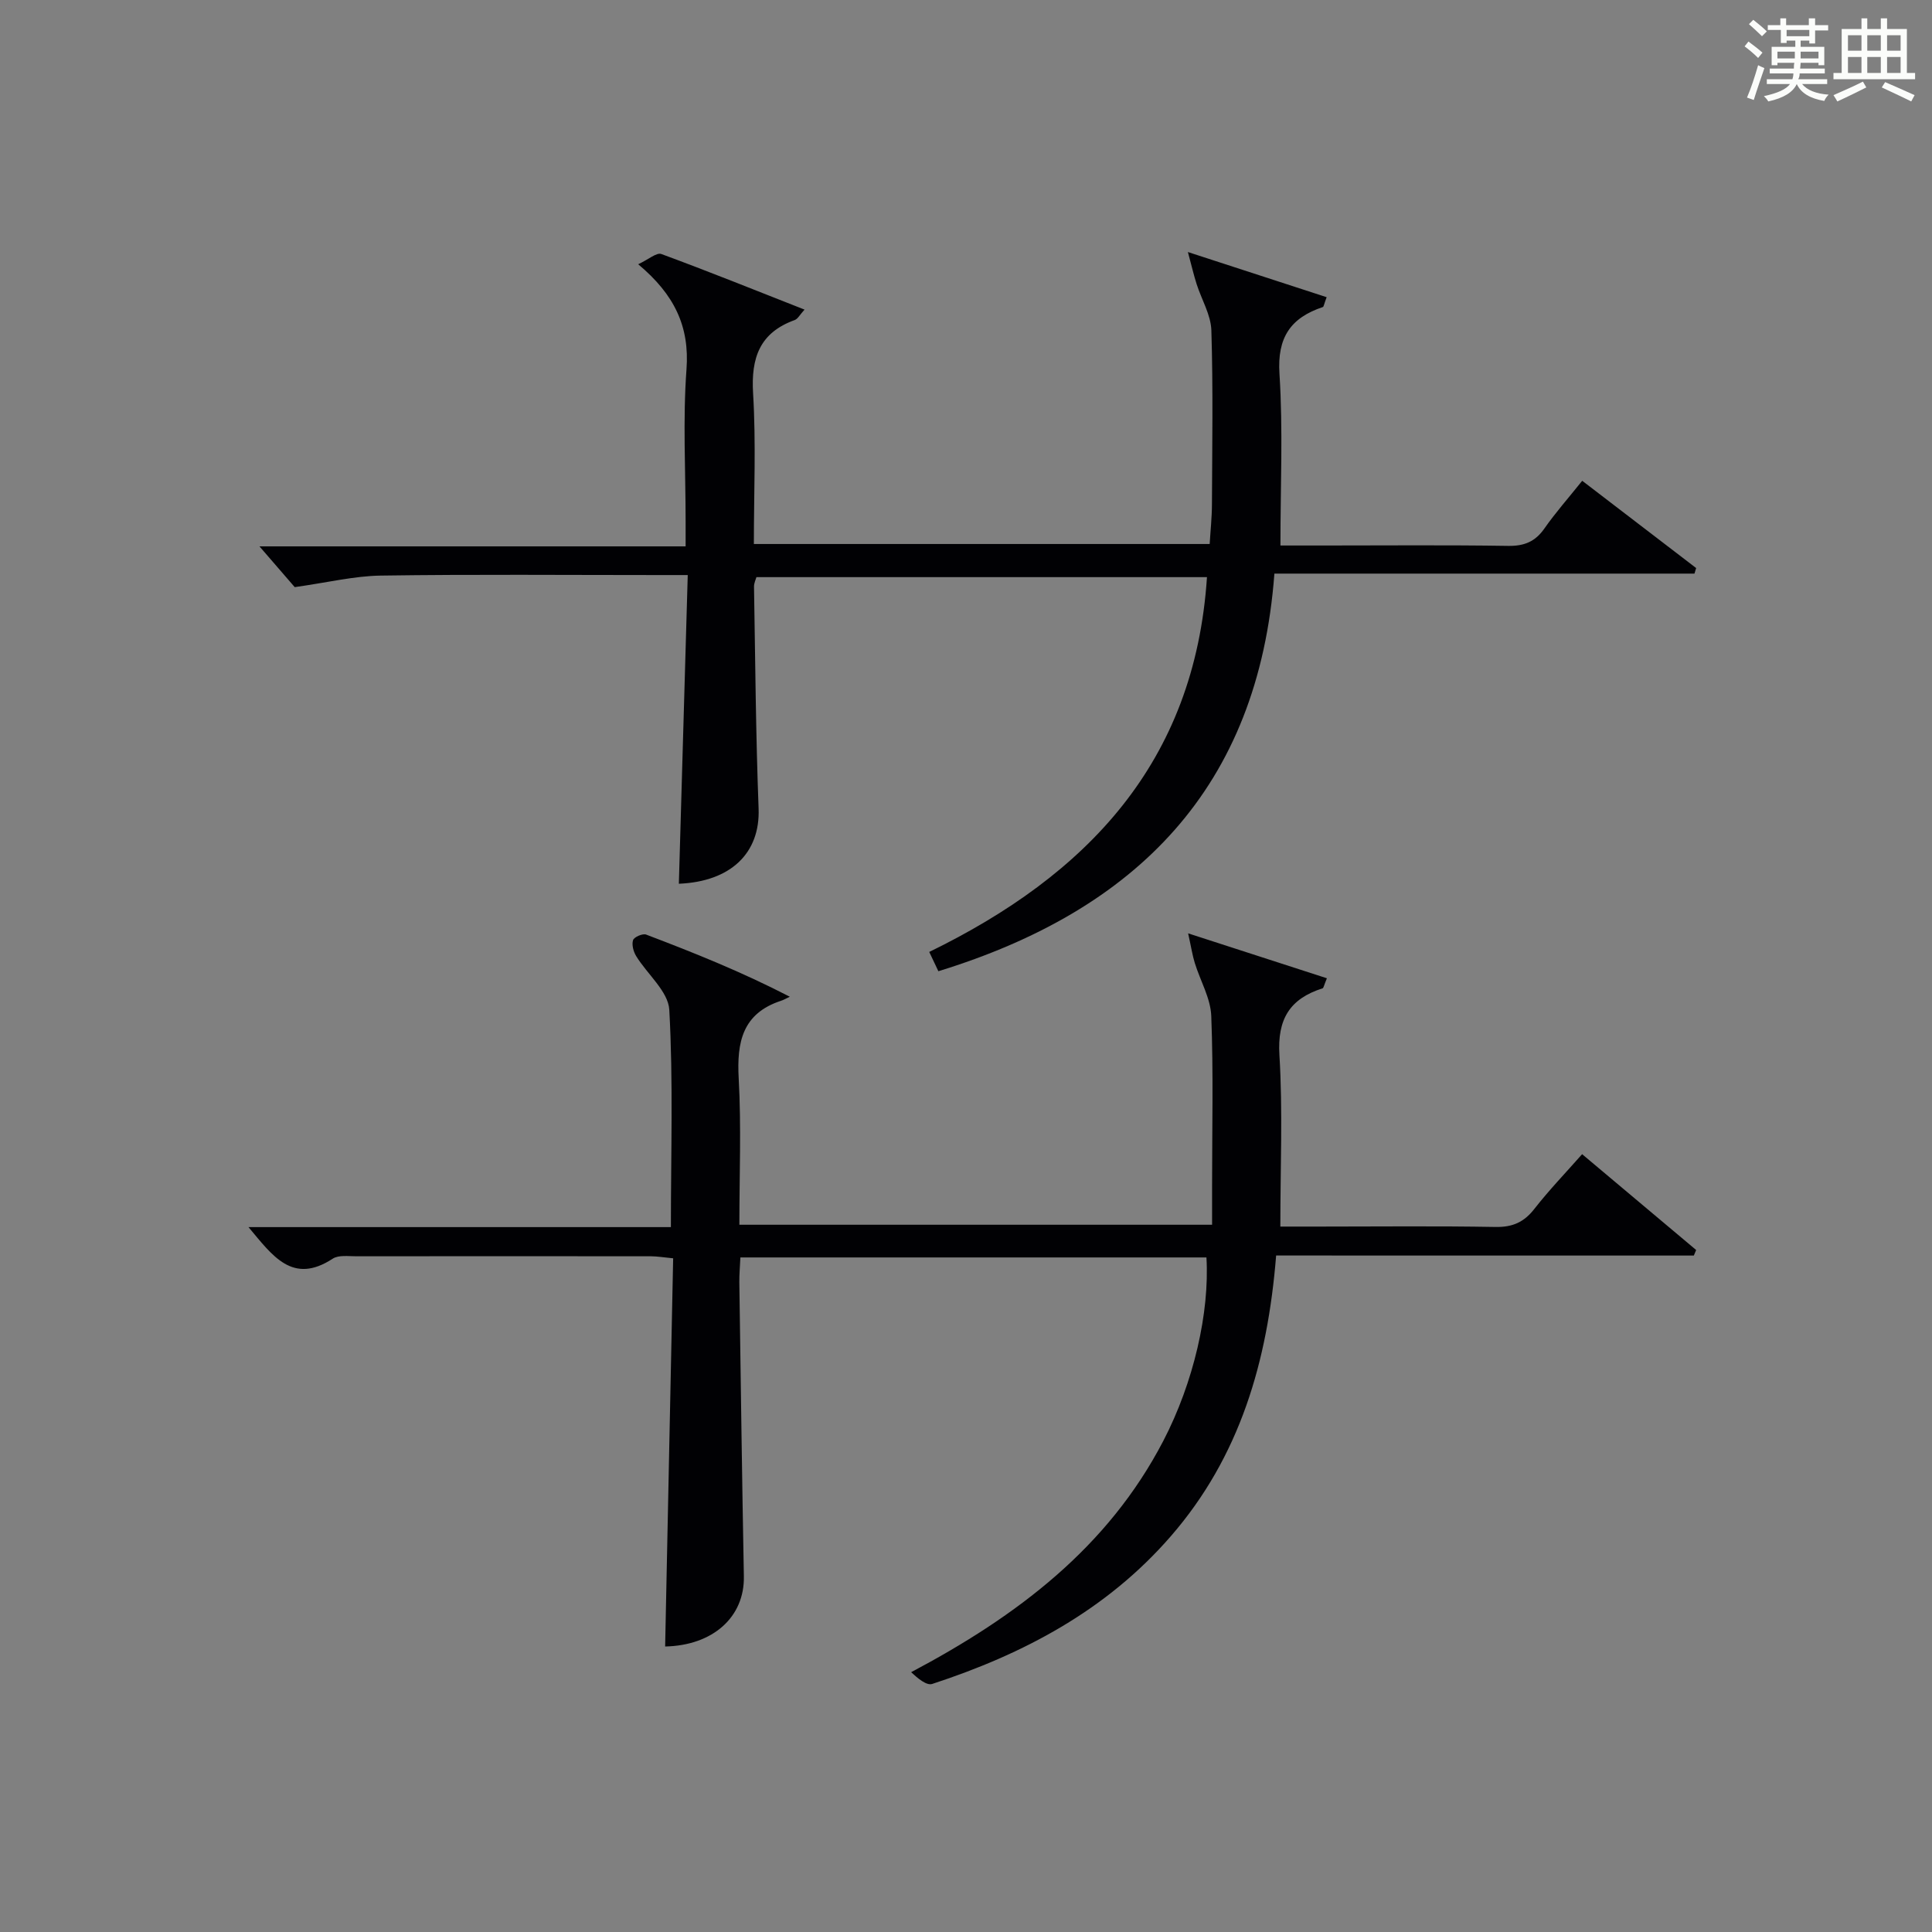
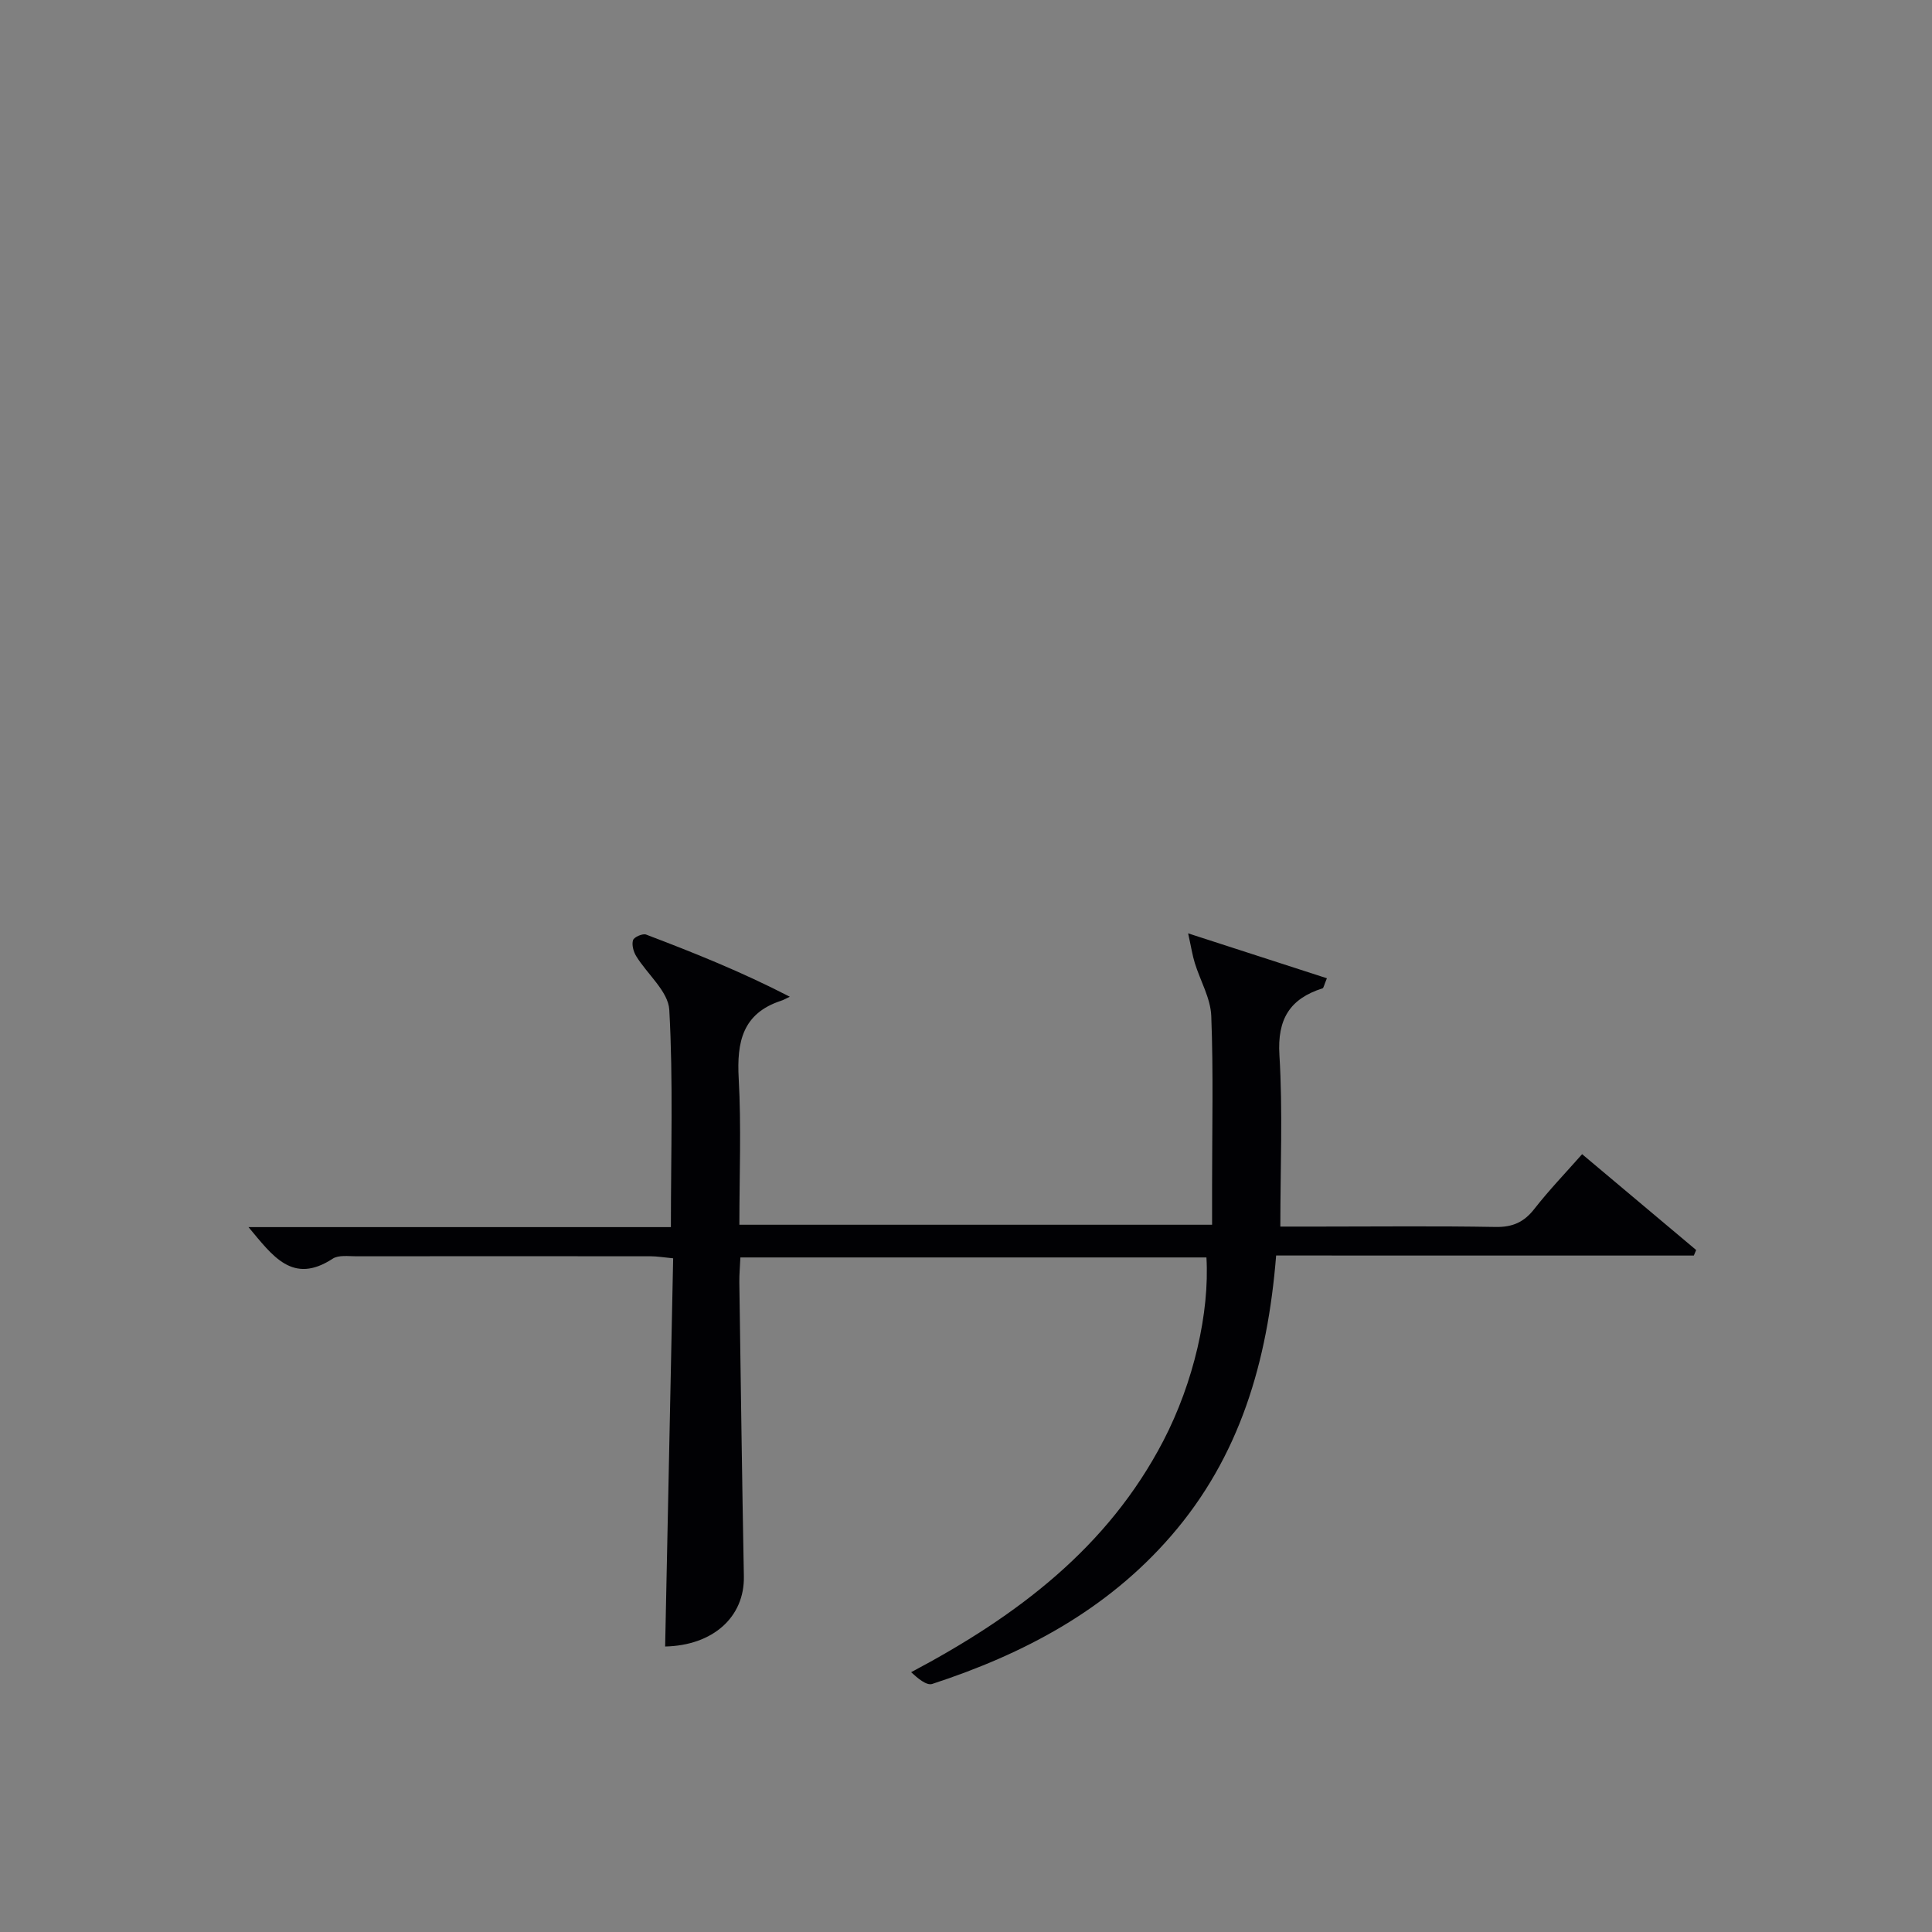
<svg xmlns="http://www.w3.org/2000/svg" version="1.1" id="漢_ZDIC_典" x="0px" y="0px" viewBox="0 0 400 400" style="enable-background:new 0 0 400 400;" xml:space="preserve">
  <rect x="0" y="0" width="400" height="400" fill="#808080" stroke="none" />
  <style type="text/css">
	.st1{fill:#010104;}
	.st0{fill:#fbfcfa;}
</style>
  <g>
-     <path class="st0" d="M361.2,9.6l0.8-1c0.9,0.7,1.9,1.4,2.9,2.3L364,12C363,11,362,10.2,361.2,9.6z M361.7,20.2   c0.9-2.1,1.6-4.3,2.3-6.7c0.4,0.2,0.8,0.4,1.3,0.6c-0.7,2.1-1.5,4.3-2.2,6.6L361.7,20.2z M362.1,5l0.9-0.9c1,0.8,2,1.6,2.8,2.4   l-1,1C363.9,6.6,363,5.8,362.1,5z M374.6,3.8h1.2v1.4h2.7v1.1h-2.7v2.7h-1.2V8.4h-1.8v1.3h4.9v3.8h-1.2v-0.5h-3.7   c0,0.4-0.1,0.9-0.1,1.2h5.1v1h-5.2c0,0.5-0.1,0.9-0.3,1.2h6v1h-5.2c1.1,1.3,2.9,2,5.5,2.2c-0.4,0.4-0.7,0.8-0.9,1.3   c-2.9-0.5-4.8-1.6-5.7-3.5H372c-0.8,1.7-2.7,2.9-5.9,3.6c-0.2-0.4-0.6-0.8-0.9-1.1c2.8-0.6,4.6-1.4,5.4-2.5h-4.8v-1h5.3   c0.1-0.3,0.2-0.7,0.2-1.2h-4.9v-1h5c0-0.4,0-0.8,0.1-1.2H368v0.5h-1.2V9.7h4.9V8.4h-1.8v0.5h-1.2V6.2H366V5.2h2.6V3.8h1.2v1.4h4.7   V3.8z M368,12.1h3.6c0-0.4,0-0.9,0-1.4H368V12.1z M369.9,7.5h4.7V6.2h-4.7V7.5z M376.5,10.7h-3.7c0,0.5,0,1,0,1.4h3.7V10.7z" />
-     <path class="st0" d="M385.3,3.8h1.3V6h2.8V3.8h1.3V6h4.1v9.1h1.7v1.3h-16.9v-1.3h1.7V6h4.1V3.8z M385.7,16.9l0.7,1.2   c-1.8,0.9-3.8,1.9-6,2.9c-0.2-0.4-0.5-0.8-0.8-1.3C381.9,18.7,383.9,17.8,385.7,16.9z M382.6,10.5h2.8V7.3h-2.8V10.5z M382.6,15.1   h2.8v-3.3h-2.8V15.1z M386.6,10.5h2.8V7.3h-2.8V10.5z M386.6,15.1h2.8v-3.3h-2.8V15.1z M390.3,17c2.1,0.9,4.1,1.8,6.1,2.7l-0.7,1.3   c-2.2-1.1-4.2-2-6.1-2.9L390.3,17z M393.5,7.3h-2.8v3.2h2.8V7.3z M390.7,15.1h2.8v-3.3h-2.8V15.1z" />
    <path class="st1" d="M264.21,259.94c-1.77,22.06-7.54,41.68-21.79,58.1c-13.31,15.34-30.48,24.41-49.41,30.6c-1.18,0.39-3-1.16-4.37-2.43   c21.98-11.64,40.73-25.82,52.21-47.89c6.3-12.12,9.6-26.62,8.93-37.98c-32.05,0-64.12,0-96.49,0c-0.08,1.87-0.24,3.5-0.22,5.12   c0.29,20.3,0.56,40.6,0.94,60.9c0.16,8.45-6.42,14.32-16.3,14.53c0.55-26.69,1.1-53.4,1.66-80.37c-2.07-0.2-3.34-0.42-4.61-0.42   c-20.33-0.02-40.65-0.03-60.98,0c-1.65,0-3.68-0.3-4.9,0.5c-8.31,5.43-12.43-0.57-17.43-6.54c29.35,0,58.16,0,87.45,0   c0-15.44,0.49-30.25-0.33-44.98c-0.21-3.82-4.57-7.38-6.87-11.15c-0.56-0.93-0.94-2.35-0.63-3.29c0.21-0.64,1.99-1.41,2.69-1.15   c9.84,3.74,19.62,7.64,29.76,12.87c-0.6,0.28-1.19,0.63-1.82,0.84c-7.98,2.62-9.18,8.55-8.76,16.08   c0.55,9.95,0.14,19.94,0.14,30.29c32.54,0,64.77,0,97.87,0c0-2.7,0-5.46,0-8.23c0-11.66,0.28-23.34-0.17-34.98   c-0.14-3.7-2.28-7.31-3.41-10.98c-0.49-1.58-0.74-3.24-1.38-6.14c10.56,3.42,19.6,6.34,28.73,9.3c-0.63,1.52-0.69,2.02-0.89,2.08   c-6.8,2.16-9.4,6.39-8.94,13.82c0.71,11.57,0.19,23.21,0.19,35.51c2.54,0,5.31,0,8.08,0c12.16,0,24.33-0.14,36.49,0.08   c3.53,0.06,5.89-1,8.03-3.75c3.05-3.9,6.5-7.49,9.88-11.32c7.99,6.71,15.8,13.28,23.61,19.84c-0.16,0.38-0.32,0.77-0.48,1.15   C321.98,259.94,293.3,259.94,264.21,259.94z" />
-     <path class="st1" d="M194.28,201.08c-0.65-1.38-1.19-2.51-1.89-3.99c32.57-15.88,54.97-39.13,57.5-77.6c-31.18,0-62.07,0-93.28,0   c-0.13,0.48-0.52,1.24-0.5,1.99c0.26,15.31,0.37,30.62,0.95,45.92c0.35,9.14-5.67,15.12-16.51,15.57   c0.61-21.04,1.21-42.1,1.84-63.91c-2.54,0-4.3,0-6.06,0c-19.16,0-38.33-0.17-57.49,0.11c-5.5,0.08-10.99,1.43-17.82,2.39   c-1.66-1.91-4.43-5.12-7.3-8.44c28.96,0,58.18,0,88.23,0c0-2.01,0-3.59,0-5.17c0-10.5-0.59-21.04,0.18-31.48   c0.66-8.89-2.5-15.49-10-21.76c2.14-0.99,3.8-2.48,4.79-2.12c9.78,3.6,19.45,7.5,29.65,11.51c-0.99,1.09-1.4,1.93-2.03,2.16   c-7.26,2.62-9.07,7.82-8.62,15.2c0.62,10.26,0.16,20.58,0.16,31.17c31.55,0,62.65,0,94.37,0c0.16-2.71,0.46-5.47,0.47-8.23   c0.05-12,0.25-24-0.12-35.99c-0.1-3.24-2.04-6.4-3.06-9.62c-0.57-1.78-0.99-3.6-1.8-6.61c10.81,3.52,19.75,6.42,28.73,9.35   c-0.56,1.47-0.6,1.98-0.79,2.04c-6.68,2.23-9.47,6.31-8.98,13.82c0.75,11.57,0.2,23.23,0.2,35.55c2.6,0,5.87,0,9.14,0   c12.67,0,25.33-0.12,37.99,0.08c3.33,0.05,5.61-0.86,7.52-3.6c2.28-3.26,4.93-6.26,7.83-9.88c7.95,6.09,15.77,12.08,23.59,18.07   c-0.12,0.38-0.23,0.77-0.35,1.15c-28.81,0-57.62,0-86.97,0C260.55,163.08,235.31,188.46,194.28,201.08z" />
  </g>
</svg>